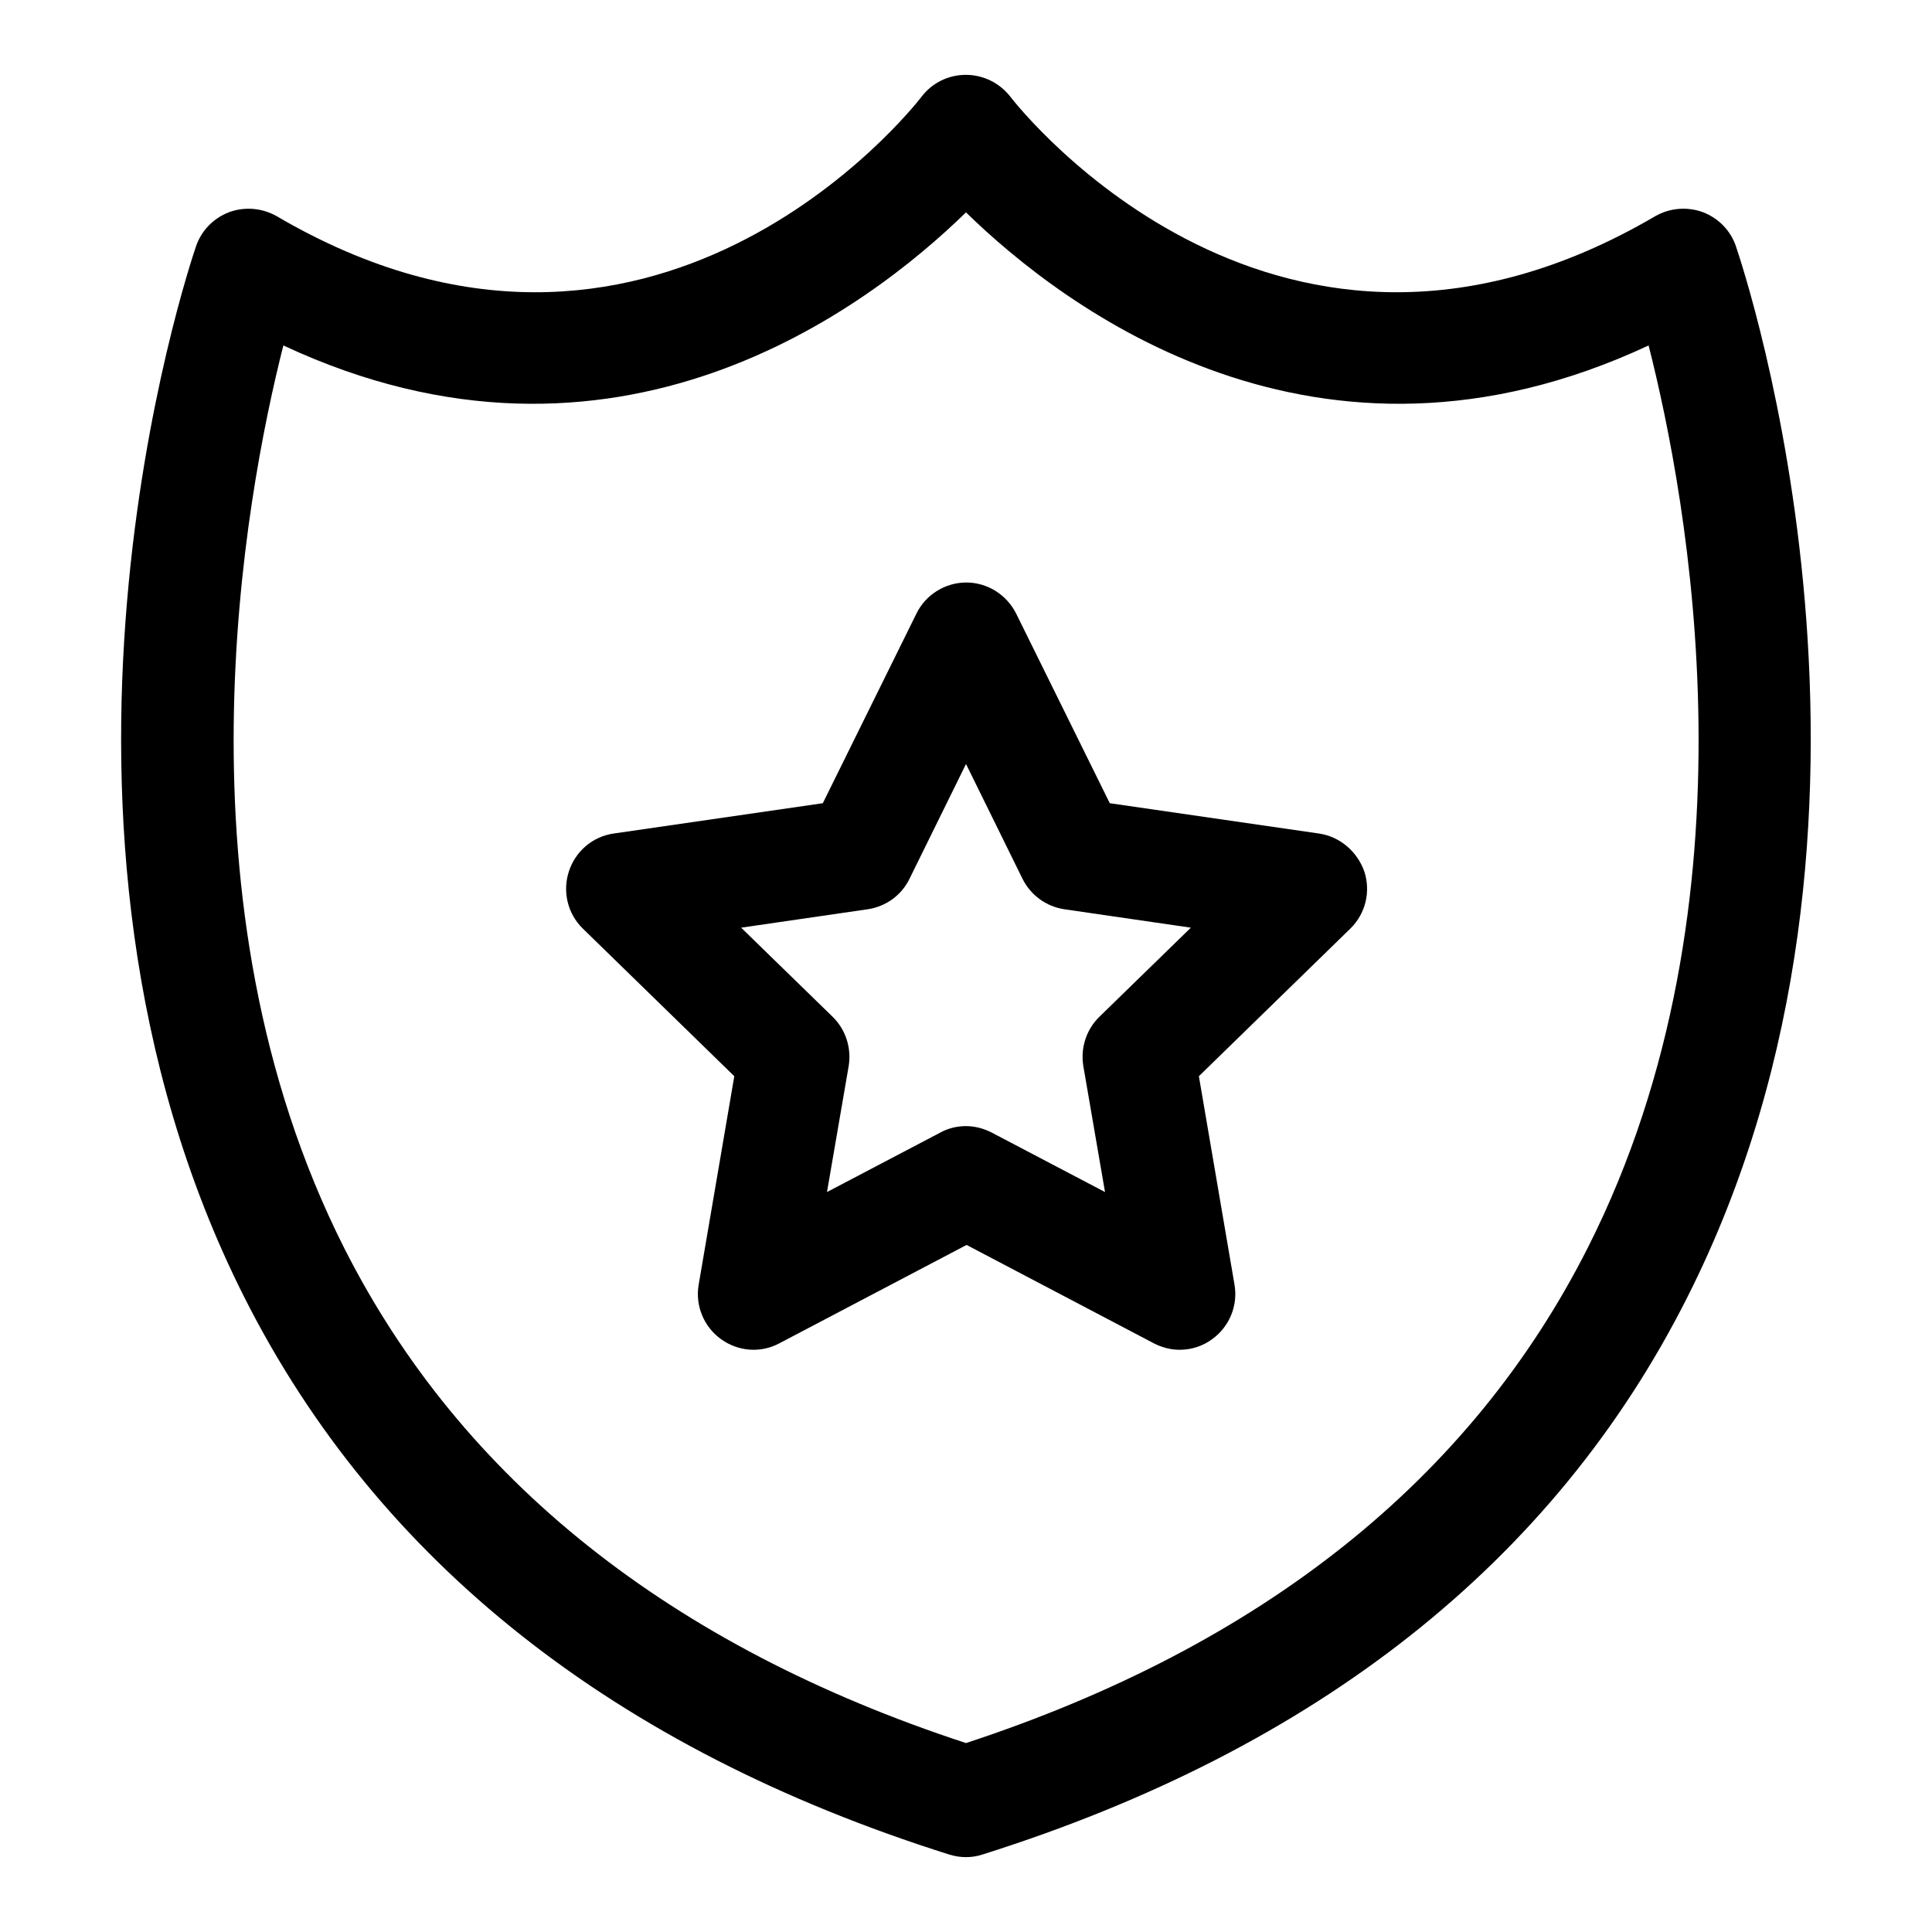
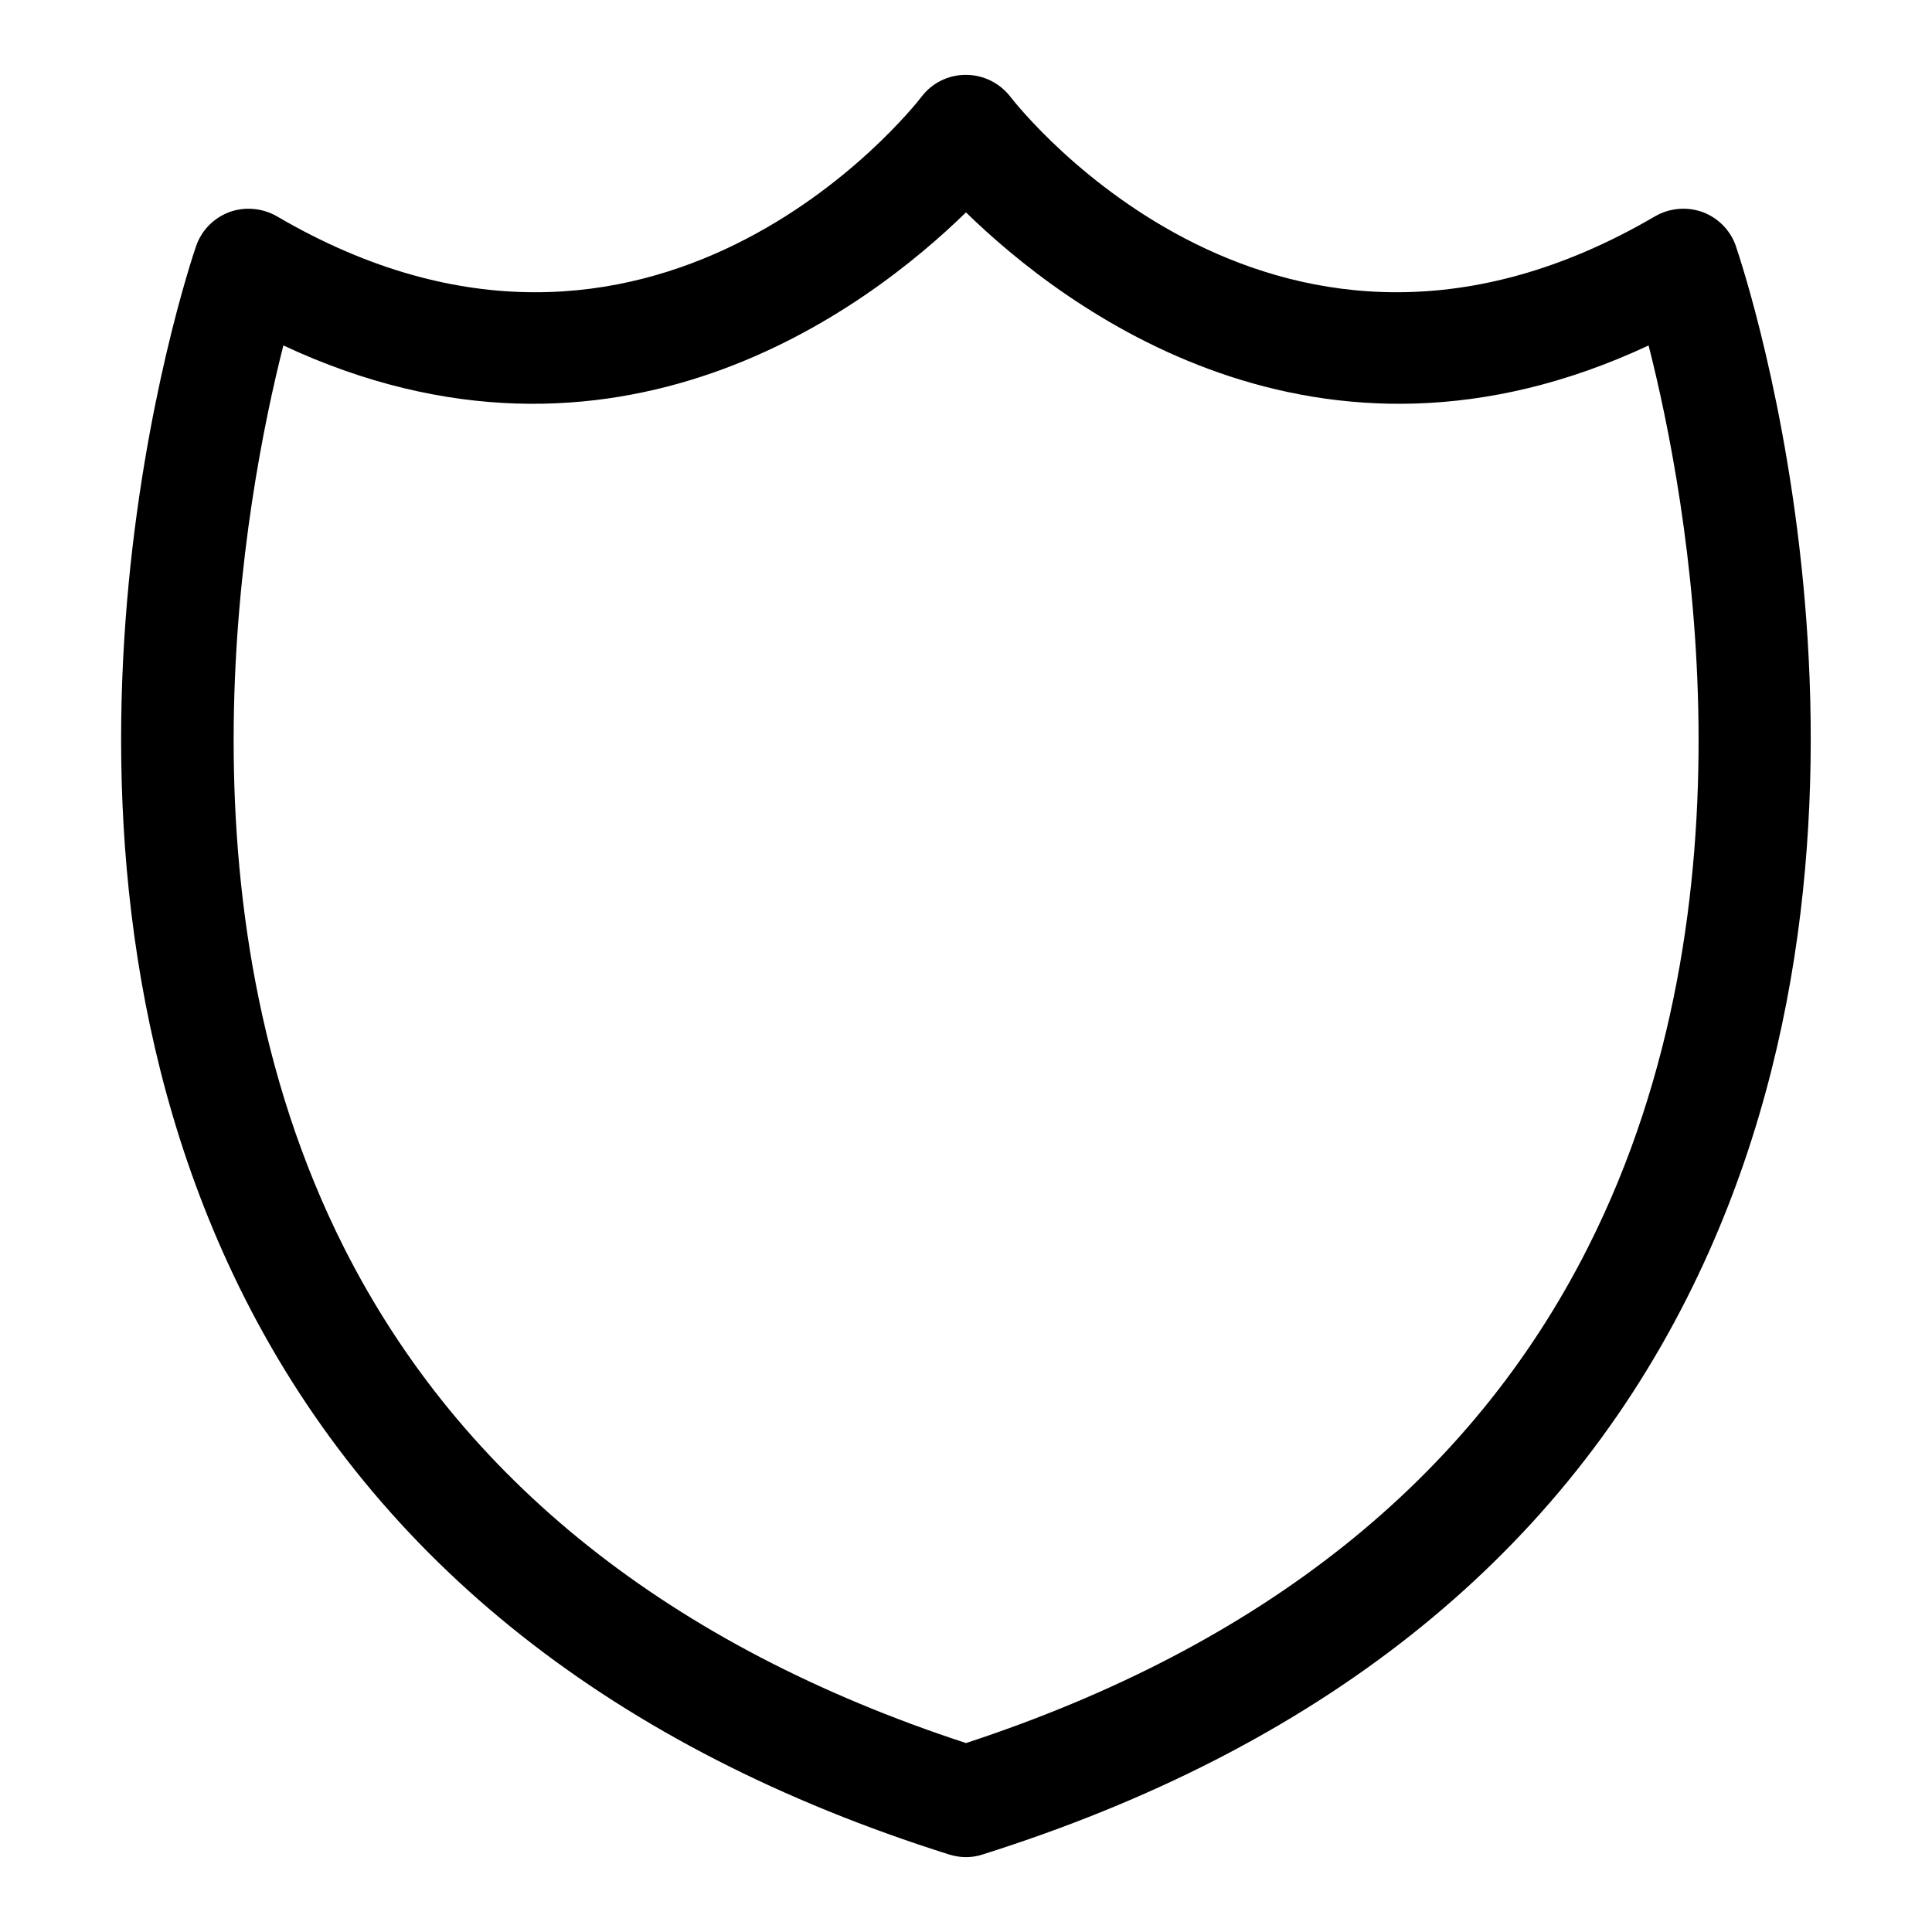
<svg xmlns="http://www.w3.org/2000/svg" fill="#000000" width="800px" height="800px" version="1.1" viewBox="144 144 512 512">
  <g>
    <path d="m604.04 209.26c-1.418-4.172-4.644-7.477-8.816-9.055-4.172-1.496-8.738-1.102-12.594 1.102-99.426 58.258-168.07-28.02-170.91-31.719-2.832-3.621-7.164-5.75-11.727-5.75h-0.078c-4.566 0-8.895 2.125-11.652 5.746-2.836 3.703-71.477 89.98-170.9 31.727-3.856-2.203-8.5-2.598-12.594-1.102-4.172 1.574-7.398 4.879-8.816 9.055-2.125 6.215-50.934 152.24 12.828 278.59 35.344 69.98 98.164 119.66 186.72 147.6 1.5 0.469 2.996 0.707 4.492 0.707s2.992-0.234 4.41-0.707c88.641-27.945 151.46-77.617 186.72-147.6 63.84-126.35 15.035-272.38 12.91-278.59zm-39.203 265.29c-31.016 61.48-86.438 105.64-164.84 131.38-78.328-25.664-133.75-69.824-164.76-131.15-46.289-91.629-26.453-198.61-16.141-239.23 87.934 41.094 154.92-9.918 180.9-35.266 25.977 25.348 92.969 76.359 180.9 35.266 10.312 40.543 30.305 147.21-16.059 239z" />
-     <path d="m493.52 364.89-55.418-8.031-24.797-50.223c-2.519-5.039-7.637-8.266-13.227-8.266s-10.785 3.227-13.227 8.266l-24.797 50.223-55.418 8.031c-5.59 0.789-10.156 4.723-11.887 10.078-1.73 5.352-0.316 11.18 3.699 15.113l40.148 39.125-9.445 55.262c-0.945 5.512 1.34 11.098 5.902 14.406 4.566 3.305 10.547 3.777 15.508 1.102l49.594-26.055 49.594 26.055c2.125 1.102 4.488 1.73 6.848 1.73 3.07 0 6.141-0.945 8.66-2.832 4.566-3.305 6.848-8.895 5.902-14.406l-9.445-55.262 40.148-39.125c4.016-3.938 5.434-9.762 3.699-15.113-1.891-5.356-6.535-9.293-12.043-10.078zm-58.176 48.57c-3.465 3.387-5.039 8.266-4.25 13.066l5.746 33.379-29.992-15.742c-2.125-1.102-4.488-1.73-6.848-1.73-2.363 0-4.723 0.551-6.848 1.73l-29.992 15.742 5.746-33.379c0.789-4.801-0.789-9.684-4.25-13.066l-24.246-23.617 33.535-4.879c4.801-0.707 8.973-3.699 11.098-8.109l14.957-30.387 14.957 30.387c2.125 4.328 6.297 7.398 11.098 8.109l33.535 4.879z" />
  </g>
</svg>